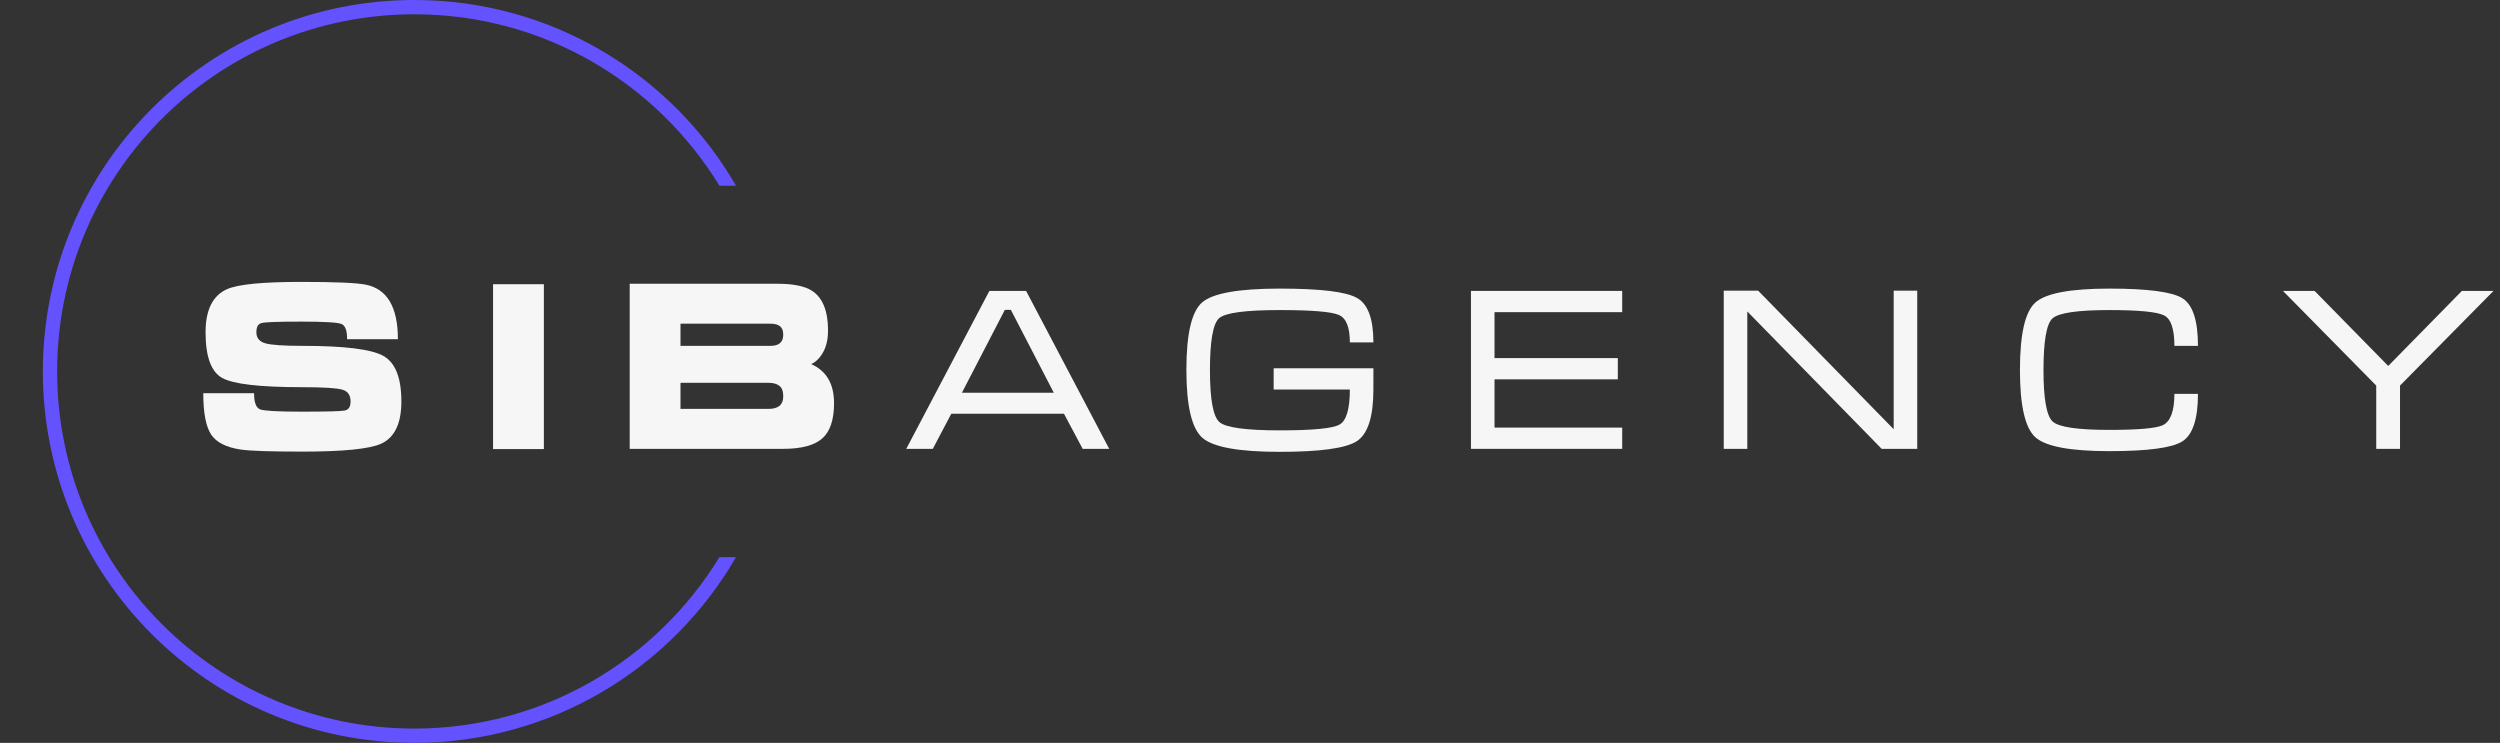
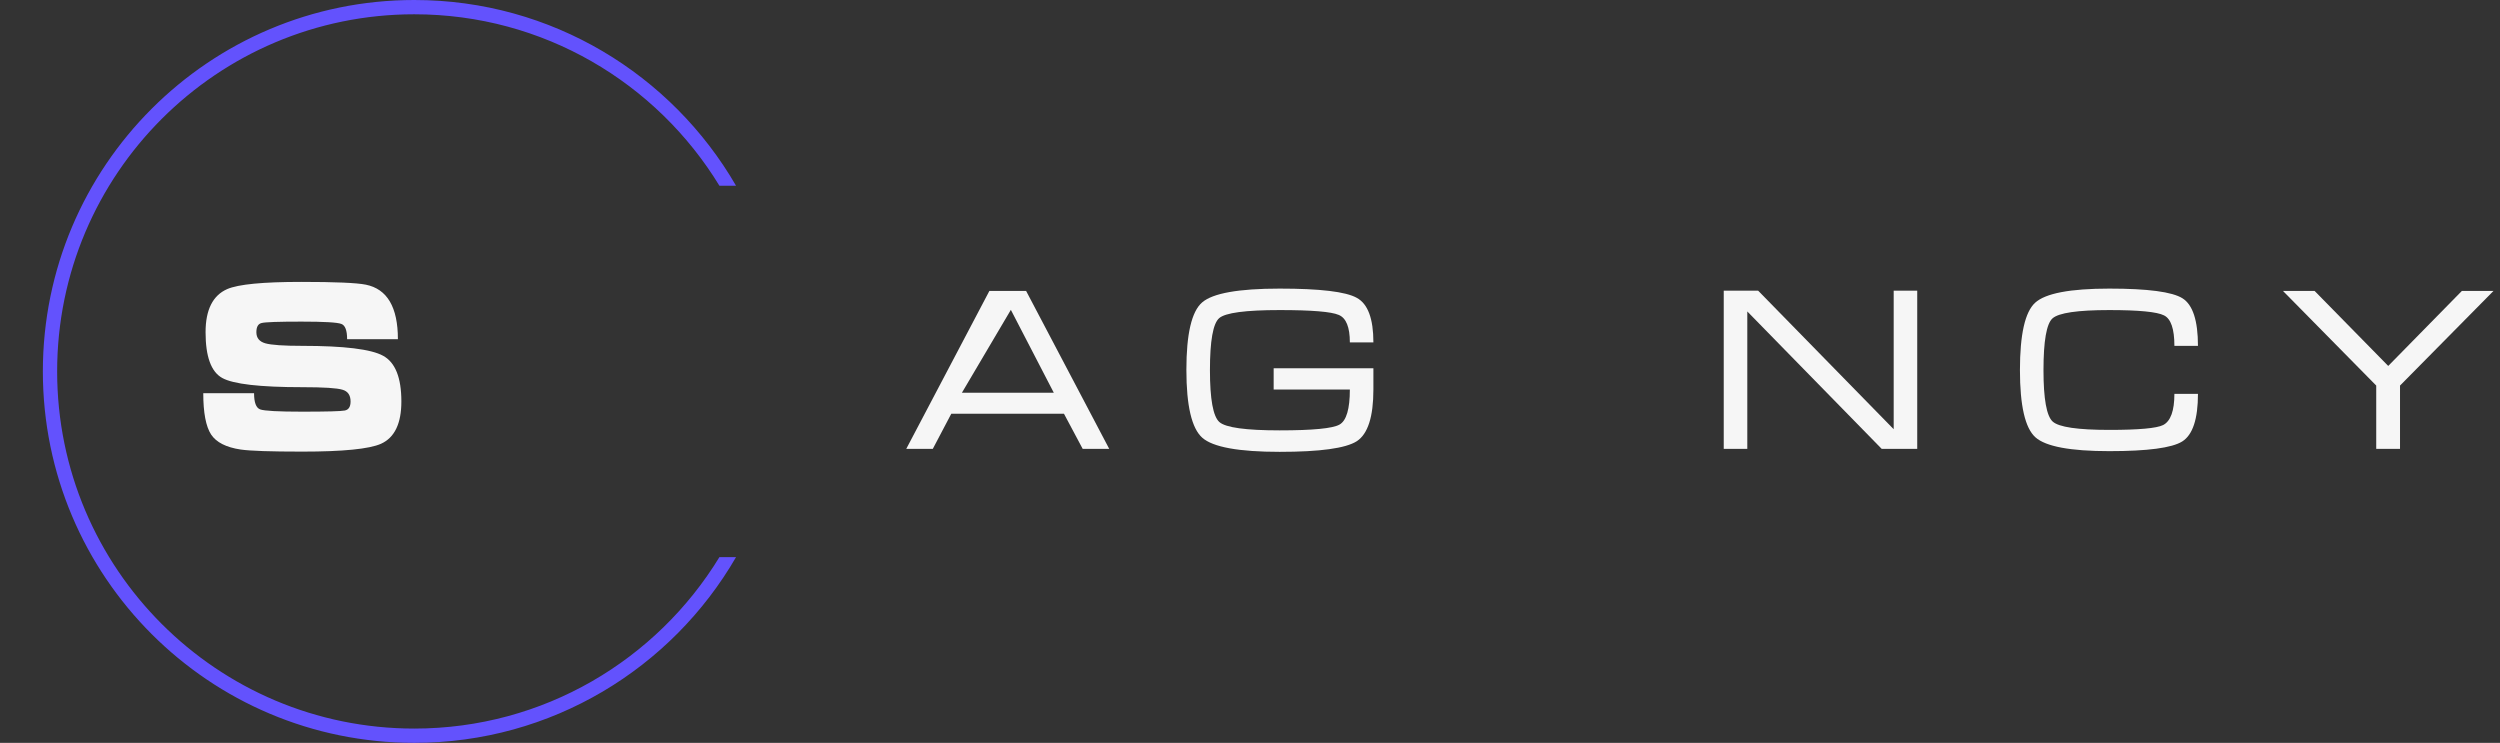
<svg xmlns="http://www.w3.org/2000/svg" width="175" height="52" viewBox="0 0 175 52" fill="none">
  <rect x="0" y="0" width="175" height="52" fill="#333333" stroke="none" />
  <path d="M21.162 28.817C22.875 28.817 23.867 28.79 24.136 28.736C24.405 28.682 24.54 28.472 24.54 28.105C24.54 27.664 24.352 27.389 23.974 27.281C23.597 27.163 22.66 27.103 21.162 27.103C18.199 27.103 16.33 26.888 15.554 26.457C14.778 26.026 14.39 24.959 14.39 23.257C14.39 21.684 14.897 20.676 15.909 20.234C16.685 19.9 18.409 19.733 21.081 19.733C23.462 19.733 24.971 19.798 25.607 19.927C27.104 20.229 27.853 21.5 27.853 23.742H24.298C24.298 23.128 24.163 22.772 23.893 22.675C23.624 22.567 22.692 22.513 21.098 22.513C19.492 22.513 18.565 22.546 18.318 22.61C18.07 22.664 17.946 22.88 17.946 23.257C17.946 23.655 18.156 23.914 18.576 24.033C18.996 24.151 19.858 24.21 21.162 24.21C24.093 24.21 25.979 24.442 26.819 24.905C27.67 25.369 28.096 26.435 28.096 28.105C28.096 29.646 27.622 30.632 26.673 31.063C25.855 31.43 24.012 31.613 21.146 31.613C18.937 31.613 17.504 31.564 16.847 31.467C15.834 31.316 15.144 30.966 14.778 30.417C14.412 29.856 14.229 28.892 14.229 27.524H17.784C17.784 28.17 17.924 28.547 18.204 28.655C18.485 28.763 19.471 28.817 21.162 28.817Z" fill="#F6F6F6" />
-   <path d="M34.515 31.435V19.895H38.071V31.435H34.515Z" fill="#F6F6F6" />
-   <path d="M47.635 26.796H53.793C54.127 26.796 54.38 26.866 54.552 27.006C54.735 27.136 54.827 27.384 54.827 27.75C54.827 28.332 54.482 28.623 53.793 28.623H47.635V26.796ZM44.079 19.863V31.419H54.827C56.098 31.419 57.009 31.176 57.558 30.691C58.108 30.206 58.383 29.382 58.383 28.219C58.383 26.872 57.849 25.961 56.783 25.487C57.117 25.336 57.397 25.056 57.623 24.647C57.849 24.237 57.962 23.731 57.962 23.128C57.962 21.759 57.585 20.832 56.831 20.348C56.325 20.024 55.517 19.863 54.407 19.863H44.079ZM47.635 22.659H53.938C54.229 22.659 54.45 22.718 54.601 22.837C54.752 22.955 54.827 23.154 54.827 23.435C54.827 23.704 54.746 23.903 54.584 24.033C54.434 24.151 54.218 24.21 53.938 24.21H47.635V22.659Z" fill="#F6F6F6" />
-   <path d="M71.827 20.364L77.645 31.419H75.787L74.478 28.962H66.59L65.297 31.419H63.439L69.257 20.364H71.827ZM73.766 27.491L70.76 21.689H70.34L67.334 27.491H73.766Z" fill="#F6F6F6" />
+   <path d="M71.827 20.364L77.645 31.419H75.787L74.478 28.962H66.59L65.297 31.419H63.439L69.257 20.364H71.827ZM73.766 27.491L70.76 21.689L67.334 27.491H73.766Z" fill="#F6F6F6" />
  <path d="M84.696 25.907C84.696 27.944 84.917 29.156 85.358 29.544C85.8 29.932 87.206 30.126 89.577 30.126C91.893 30.126 93.289 29.991 93.763 29.722C94.248 29.452 94.49 28.633 94.49 27.265H89.156V25.778H96.138V27.265C96.138 29.172 95.751 30.379 94.975 30.885C94.199 31.381 92.4 31.629 89.577 31.629C86.711 31.629 84.906 31.3 84.162 30.643C83.419 29.986 83.047 28.402 83.047 25.891C83.047 23.381 83.413 21.808 84.146 21.172C84.89 20.525 86.7 20.202 89.577 20.202C92.41 20.202 94.21 20.418 94.975 20.849C95.751 21.269 96.138 22.309 96.138 23.968H94.49C94.49 22.901 94.231 22.26 93.714 22.045C93.197 21.818 91.818 21.705 89.577 21.705C87.185 21.705 85.773 21.894 85.342 22.271C84.911 22.648 84.696 23.86 84.696 25.907Z" fill="#F6F6F6" />
-   <path d="M102.967 20.364H113.554V21.851H104.616V25.067H113.247V26.554H104.616V29.932H113.554V31.419H102.967V20.364Z" fill="#F6F6F6" />
  <path d="M120.662 20.348H123.071L132.558 30.045V20.348H134.206V31.419H131.717L122.311 21.802V31.419H120.662V20.348Z" fill="#F6F6F6" />
  <path d="M143.044 25.907C143.044 27.922 143.26 29.124 143.691 29.512C144.122 29.899 145.442 30.093 147.651 30.093C149.709 30.093 150.964 29.98 151.416 29.754C151.944 29.485 152.208 28.757 152.208 27.572H153.857C153.857 29.328 153.491 30.438 152.758 30.901C152.036 31.354 150.334 31.58 147.651 31.58C144.925 31.58 143.201 31.257 142.479 30.611C141.757 29.964 141.396 28.396 141.396 25.907C141.396 23.408 141.751 21.834 142.463 21.188C143.184 20.531 144.914 20.202 147.651 20.202C150.344 20.202 152.052 20.428 152.774 20.881C153.496 21.334 153.857 22.443 153.857 24.21H152.208C152.208 23.025 151.966 22.314 151.481 22.077C150.996 21.829 149.719 21.705 147.651 21.705C145.431 21.705 144.106 21.899 143.675 22.287C143.255 22.664 143.044 23.871 143.044 25.907Z" fill="#F6F6F6" />
  <path d="M172.332 20.364H174.546L168.001 26.99V31.419H166.336V26.99L159.806 20.364H162.021L167.176 25.616L172.332 20.364Z" fill="#F6F6F6" />
  <path fill-rule="evenodd" clip-rule="evenodd" d="M50.358 39C45.969 46.196 38.046 51 29 51C15.193 51 4 39.807 4 26C4 12.193 15.193 1 29 1C38.046 1 45.969 5.804 50.358 13H51.522C47.026 5.229 38.624 0 29 0C14.641 0 3 11.641 3 26C3 40.359 14.641 52 29 52C38.624 52 47.026 46.771 51.522 39H50.358Z" fill="#6352FD" />
</svg>